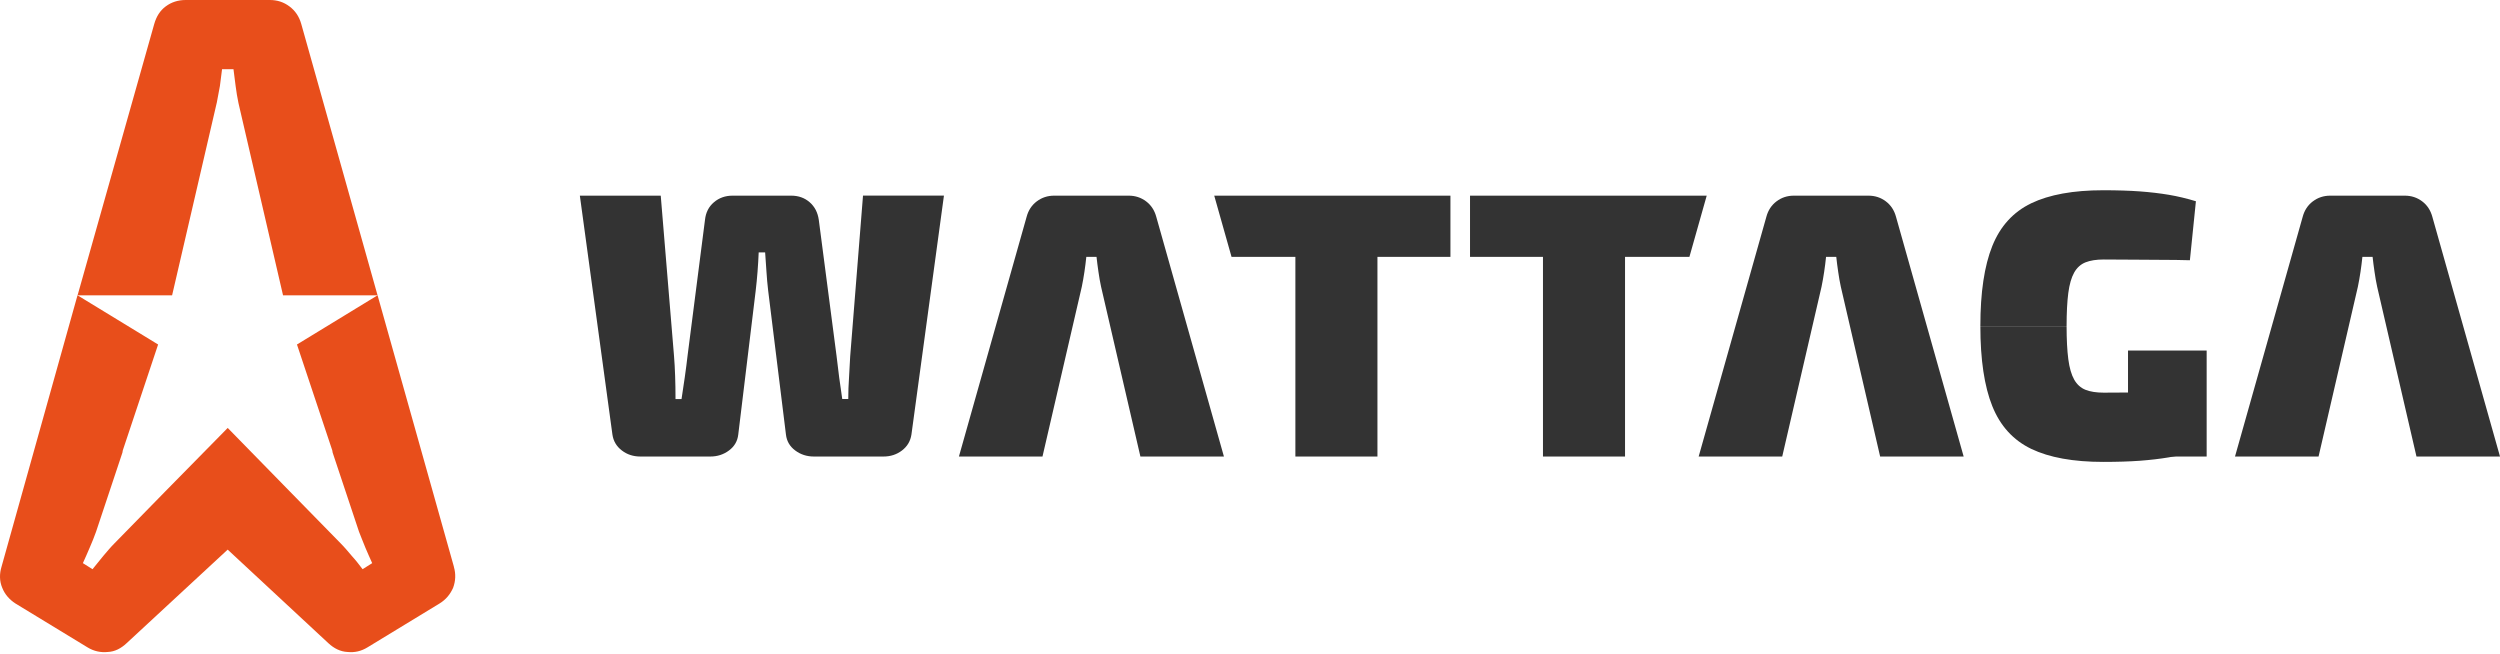
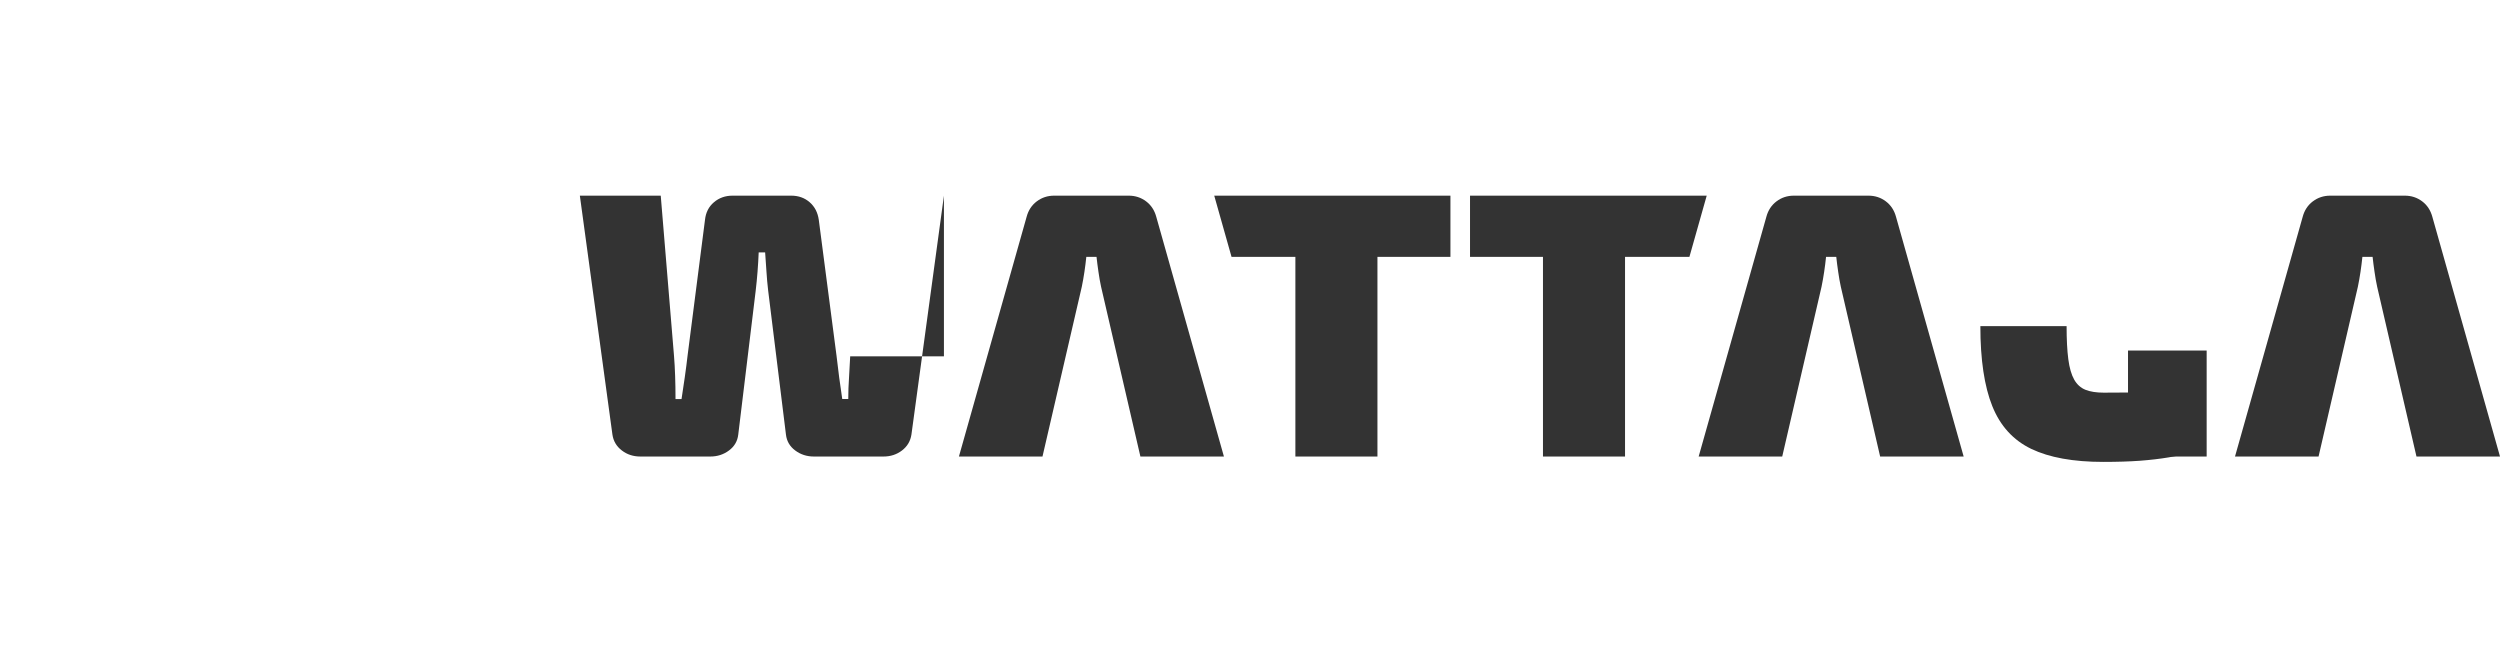
<svg xmlns="http://www.w3.org/2000/svg" width="566" height="148" viewBox="0 0 566 148" fill="none">
-   <path d="M49.064 23.336C49.306 22.127 49.547 20.829 49.789 19.459C49.95 18.169 50.112 16.871 50.273 15.662H52.86C53.022 16.871 53.183 18.169 53.344 19.459C53.505 20.829 53.747 22.127 53.989 23.336L64.081 66.864H85.482L68.2 5.409C67.716 3.716 66.829 2.418 65.532 1.451C64.242 0.484 62.783 -5.72205e-06 61.09 -5.72205e-06H42.035C40.342 -5.72205e-06 38.803 0.484 37.513 1.451C36.223 2.418 35.417 3.716 34.925 5.409L17.562 66.864H38.964L49.056 23.336H49.064Z" fill="#E84E1B" />
-   <path d="M102.764 128.31L85.482 66.856L67.233 77.995L75.229 101.976L75.309 102.46L81.282 120.387C81.766 121.515 82.169 122.732 82.733 124.022C83.217 125.231 83.781 126.368 84.265 127.496L82.088 128.867C81.363 127.899 80.557 126.851 79.662 125.876C78.775 124.828 77.969 123.861 77.075 122.966L65.685 111.334L51.554 96.882L37.343 111.334L25.962 122.966C25.075 123.853 24.269 124.82 23.374 125.876C22.568 126.843 21.762 127.891 20.948 128.867L18.764 127.496C19.247 126.368 19.811 125.239 20.295 124.022C20.859 122.732 21.343 121.515 21.746 120.387L27.719 102.46L27.799 101.976L35.796 77.995L17.546 66.856L0.345 128.31C-0.139 129.922 -0.139 131.543 0.506 133.074C1.07 134.525 2.118 135.742 3.496 136.629L19.811 146.56C21.262 147.446 22.802 147.769 24.414 147.608C26.026 147.527 27.404 146.802 28.694 145.592L51.546 124.433L74.318 145.592C75.608 146.802 77.067 147.527 78.679 147.608C80.291 147.769 81.75 147.446 83.201 146.56L99.516 136.629C100.967 135.742 101.942 134.533 102.587 133.074C103.151 131.543 103.232 129.922 102.748 128.31H102.764Z" fill="#E84E1B" />
-   <path d="M213.707 44.297L206.347 98.393C206.121 99.876 205.404 101.077 204.211 101.988C203.01 102.907 201.616 103.358 200.02 103.358H184.269C182.673 103.358 181.262 102.907 180.037 101.988C178.812 101.077 178.111 99.876 177.941 98.393L173.911 65.779C173.742 64.352 173.613 62.91 173.524 61.459C173.443 60 173.339 58.565 173.226 57.138H171.767C171.71 58.565 171.622 60.016 171.509 61.499C171.396 62.99 171.251 64.441 171.082 65.868L167.14 98.393C166.971 99.876 166.269 101.077 165.044 101.988C163.819 102.907 162.4 103.358 160.812 103.358H144.981C143.377 103.358 141.982 102.907 140.789 101.988C139.588 101.077 138.871 99.876 138.653 98.393L131.278 44.297H149.592L152.59 80.506C152.711 81.933 152.792 83.456 152.848 85.085C152.905 86.713 152.937 88.47 152.937 90.348H154.299C154.533 88.865 154.775 87.221 155.033 85.423C155.291 83.626 155.5 81.957 155.678 80.417L159.611 49.77C159.789 48.118 160.458 46.788 161.626 45.797C162.795 44.797 164.206 44.297 165.858 44.297H179.126C180.779 44.297 182.181 44.797 183.318 45.797C184.462 46.796 185.139 48.118 185.373 49.77L189.396 80.587C189.573 82.126 189.766 83.754 189.992 85.463C190.226 87.172 190.451 88.8 190.685 90.34H192.048C192.048 88.744 192.104 87.092 192.225 85.375C192.338 83.666 192.418 82.094 192.483 80.667L195.385 44.289H213.707V44.297Z" fill="#333333" />
+   <path d="M213.707 44.297L206.347 98.393C206.121 99.876 205.404 101.077 204.211 101.988C203.01 102.907 201.616 103.358 200.02 103.358H184.269C182.673 103.358 181.262 102.907 180.037 101.988C178.812 101.077 178.111 99.876 177.941 98.393L173.911 65.779C173.742 64.352 173.613 62.91 173.524 61.459C173.443 60 173.339 58.565 173.226 57.138H171.767C171.71 58.565 171.622 60.016 171.509 61.499C171.396 62.99 171.251 64.441 171.082 65.868L167.14 98.393C166.971 99.876 166.269 101.077 165.044 101.988C163.819 102.907 162.4 103.358 160.812 103.358H144.981C143.377 103.358 141.982 102.907 140.789 101.988C139.588 101.077 138.871 99.876 138.653 98.393L131.278 44.297H149.592L152.59 80.506C152.711 81.933 152.792 83.456 152.848 85.085C152.905 86.713 152.937 88.47 152.937 90.348H154.299C154.533 88.865 154.775 87.221 155.033 85.423C155.291 83.626 155.5 81.957 155.678 80.417L159.611 49.77C159.789 48.118 160.458 46.788 161.626 45.797C162.795 44.797 164.206 44.297 165.858 44.297H179.126C180.779 44.297 182.181 44.797 183.318 45.797C184.462 46.796 185.139 48.118 185.373 49.77L189.396 80.587C189.573 82.126 189.766 83.754 189.992 85.463C190.226 87.172 190.451 88.8 190.685 90.34H192.048C192.048 88.744 192.104 87.092 192.225 85.375C192.338 83.666 192.418 82.094 192.483 80.667H213.707V44.297Z" fill="#333333" />
  <path d="M255.534 44.297C257.017 44.297 258.331 44.725 259.467 45.579C260.604 46.434 261.378 47.602 261.781 49.094L277.096 103.358H258.186L249.286 64.925C249.053 63.845 248.851 62.716 248.69 61.547C248.513 60.379 248.376 59.25 248.255 58.162H245.941C245.828 59.242 245.691 60.37 245.514 61.547C245.337 62.716 245.143 63.845 244.918 64.925L236.019 103.358H217.1L232.424 49.094C232.818 47.61 233.592 46.442 234.737 45.579C235.882 44.725 237.187 44.297 238.671 44.297H255.534Z" fill="#333333" />
  <path d="M328.378 44.297V58.162H278.821L274.903 44.297H328.378ZM311.854 44.297V103.358H293.274V44.297H311.854Z" fill="#333333" />
  <path d="M386.399 44.297L382.482 58.162H332.812V44.297H386.399ZM367.908 44.297V103.358H349.328V44.297H367.908Z" fill="#333333" />
  <path d="M423.011 44.297C424.494 44.297 425.808 44.725 426.944 45.579C428.081 46.434 428.855 47.602 429.258 49.094L444.573 103.358H425.663L416.764 64.925C416.53 63.845 416.328 62.716 416.167 61.547C415.99 60.379 415.853 59.25 415.732 58.162H413.418C413.306 59.242 413.168 60.37 412.991 61.547C412.814 62.716 412.62 63.845 412.395 64.925L403.496 103.358H384.577L399.901 49.094C400.296 47.61 401.069 46.442 402.214 45.579C403.359 44.717 404.664 44.297 406.148 44.297H423.011Z" fill="#333333" />
  <path d="M544.437 44.297C545.921 44.297 547.234 44.725 548.371 45.579C549.508 46.434 550.281 47.602 550.684 49.094L566 103.358H547.089L538.19 64.925C537.957 63.845 537.755 62.716 537.594 61.547C537.416 60.379 537.279 59.25 537.159 58.162H534.845C534.732 59.242 534.595 60.37 534.418 61.547C534.241 62.716 534.047 63.845 533.821 64.925L524.922 103.358H506.004L521.327 49.094C521.722 47.61 522.496 46.442 523.641 45.579C524.785 44.725 526.091 44.297 527.574 44.297H544.437Z" fill="#333333" />
  <path d="M499.587 79.361V103.366H485.892L483.498 94.201L481.781 91.041V79.361H499.587Z" fill="#333333" />
-   <path d="M467.877 73.824C467.877 70.801 468.006 68.302 468.263 66.327C468.521 64.361 468.965 62.821 469.593 61.709C470.222 60.596 471.077 59.83 472.157 59.395C473.245 58.968 474.607 58.75 476.268 58.75C478.952 58.75 481.346 58.766 483.458 58.791C485.57 58.815 487.609 58.831 489.584 58.831C491.559 58.831 493.614 58.855 495.791 58.919L497.153 45.563C495.098 44.934 493.058 44.45 491.035 44.104C489.012 43.765 486.803 43.507 484.441 43.33C482.071 43.161 479.315 43.072 476.179 43.072C469.384 43.072 463.951 44.064 459.872 46.022C455.785 47.997 452.851 51.221 451.054 55.703C449.256 60.185 448.354 66.214 448.354 73.808H467.877V73.824Z" fill="#333333" />
  <path d="M467.877 73.824C467.877 76.846 468.006 79.345 468.263 81.32C468.521 83.287 468.965 84.826 469.593 85.939C470.222 87.051 471.077 87.817 472.157 88.252C473.245 88.68 474.607 88.897 476.268 88.897C478.952 88.897 481.346 88.881 483.458 88.857C485.57 88.833 487.609 88.817 489.584 88.817C491.559 88.817 493.614 88.792 495.791 88.728L497.153 102.084C495.098 102.713 493.058 103.197 491.035 103.543C489.012 103.882 486.803 104.14 484.441 104.317C482.071 104.487 479.315 104.575 476.179 104.575C469.384 104.575 463.951 103.584 459.872 101.625C455.785 99.65 452.851 96.426 451.054 91.944C449.256 87.462 448.354 81.433 448.354 73.84H467.877V73.824Z" fill="#333333" />
</svg>